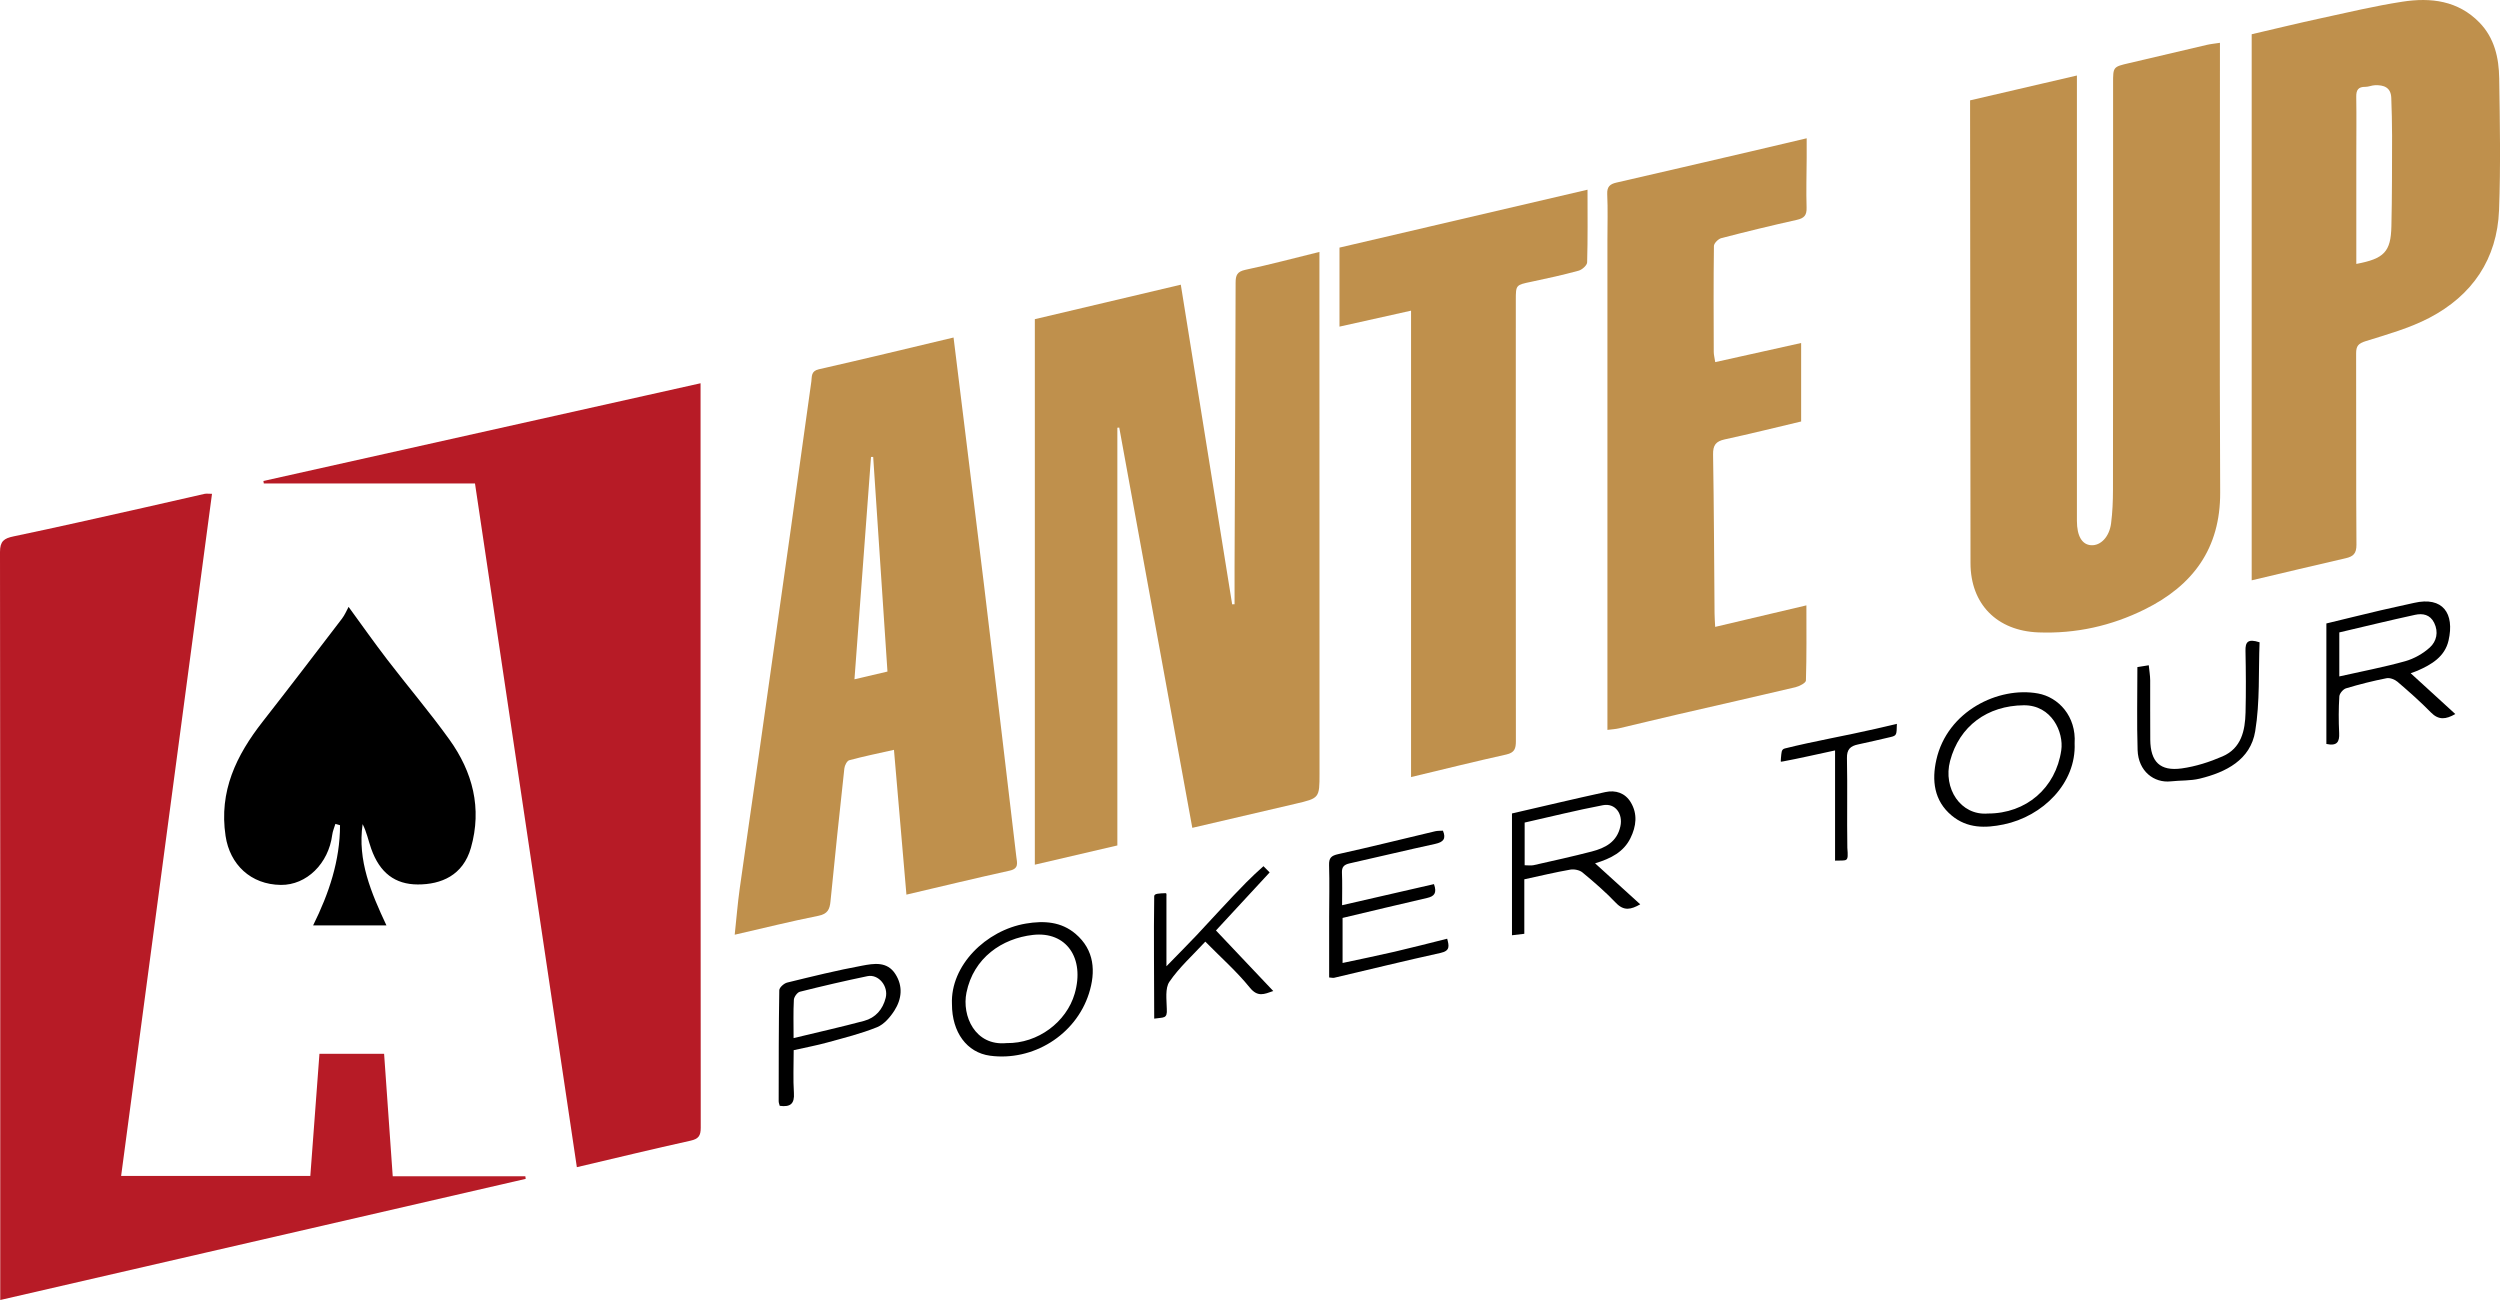
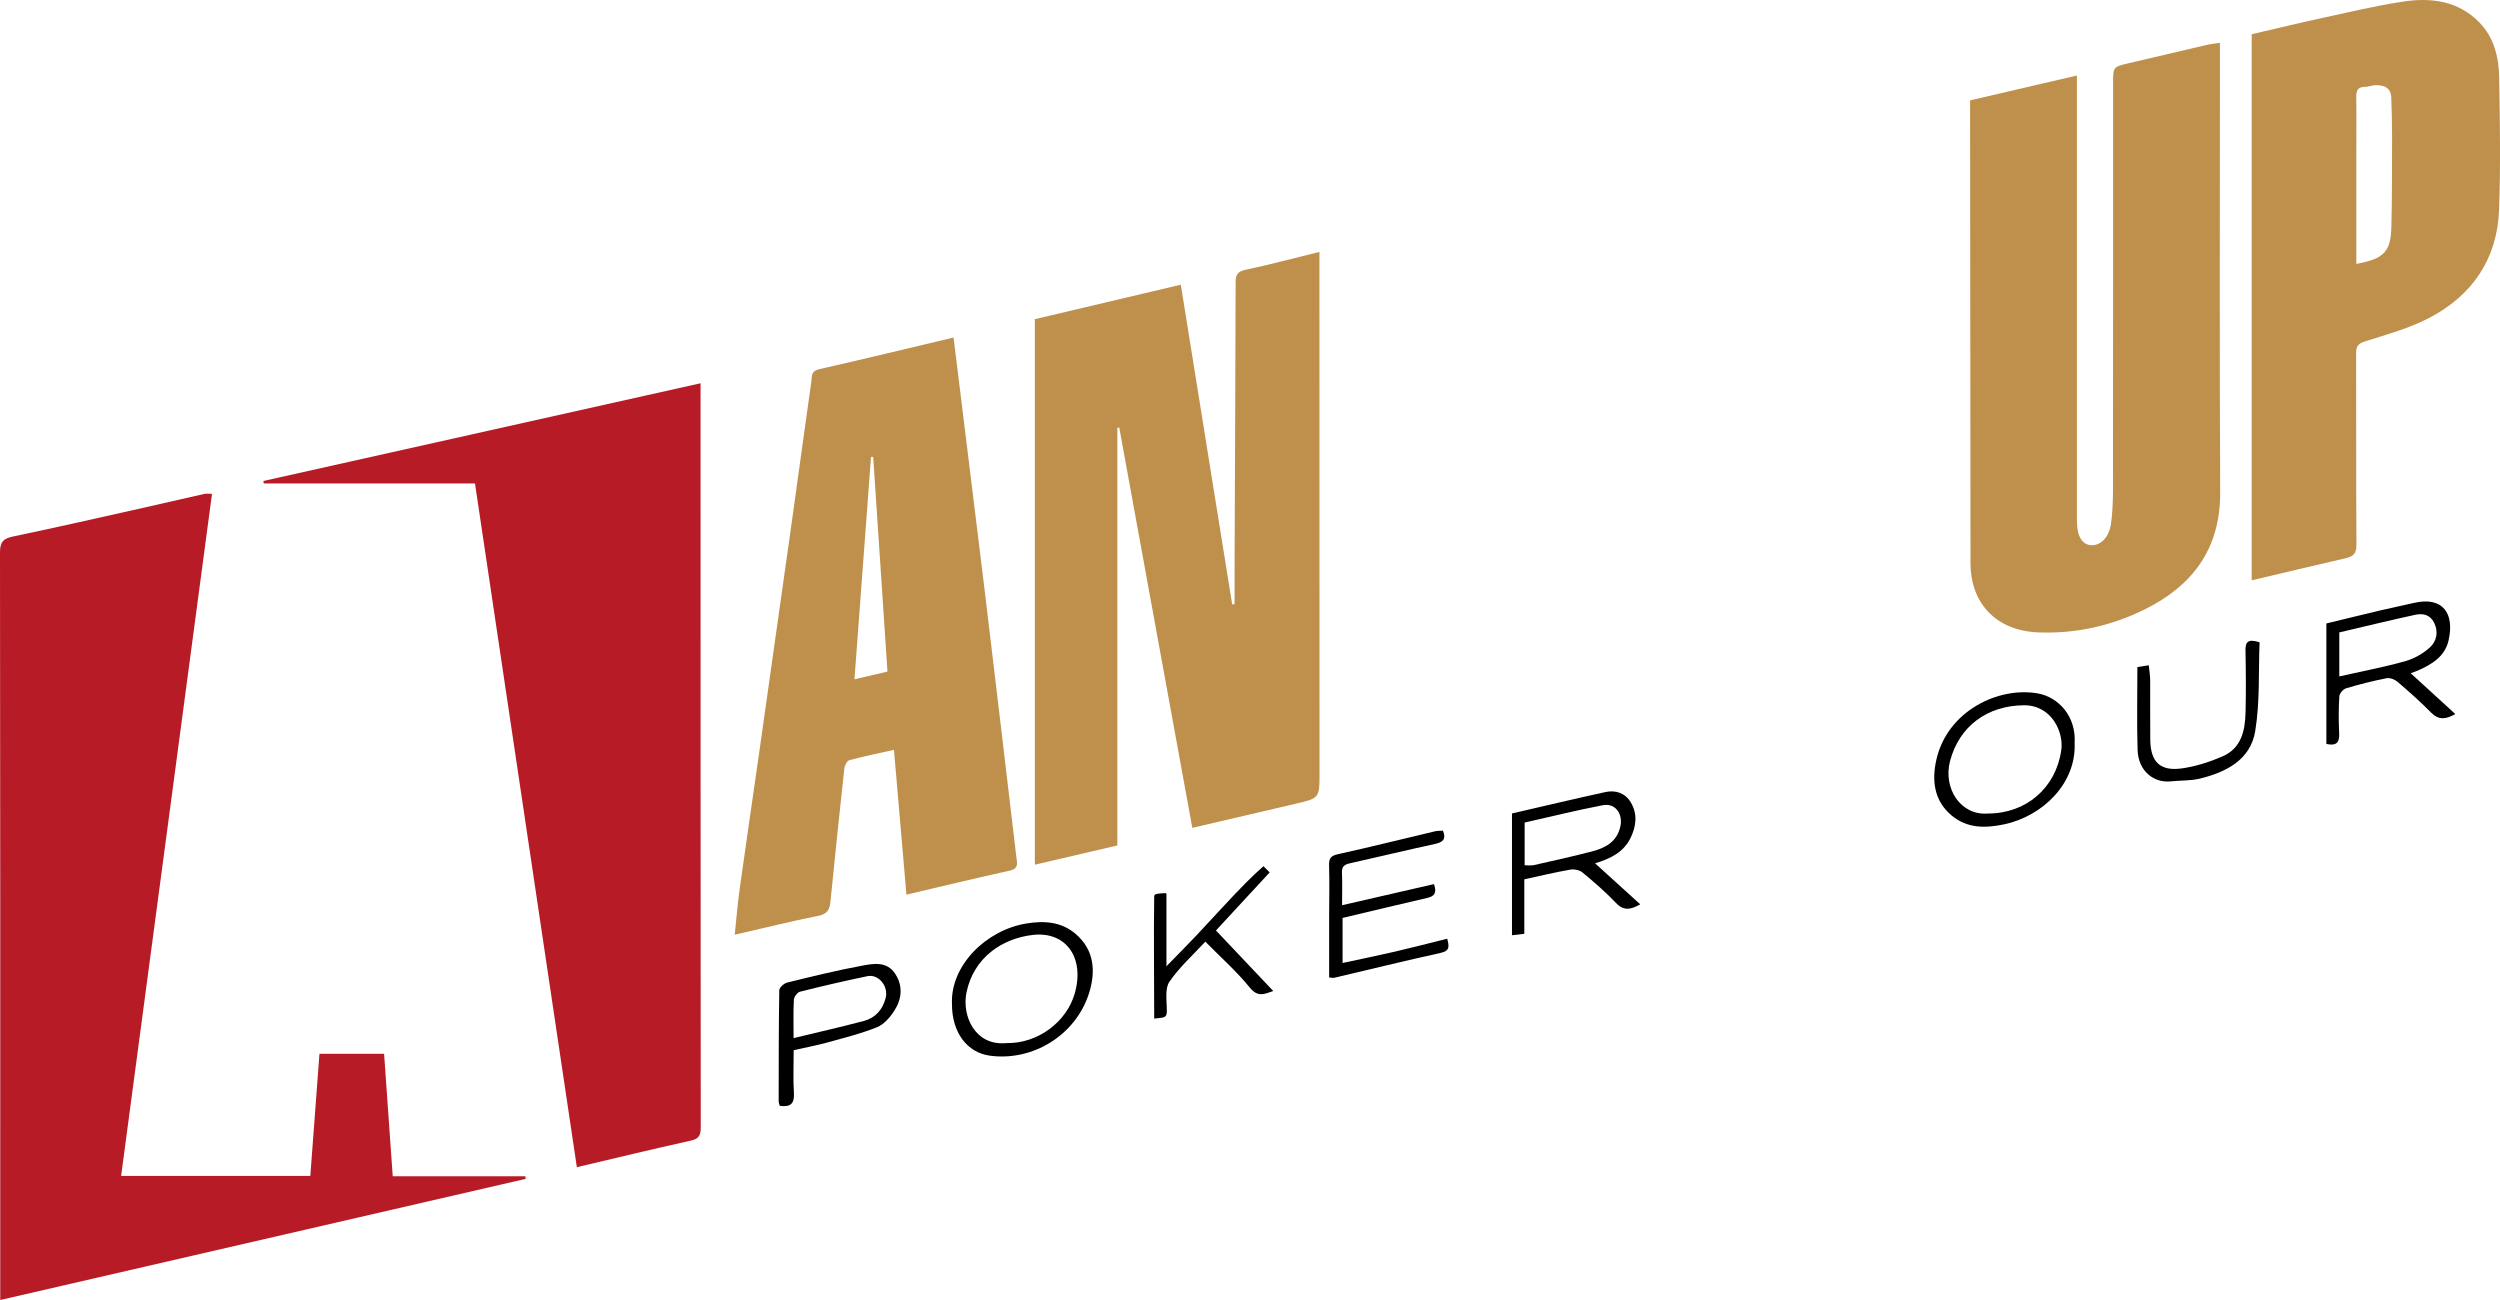
<svg xmlns="http://www.w3.org/2000/svg" width="200" height="104" viewBox="0 0 200 104" fill="none">
  <g clip-path="url(#clip0_162_43)">
    <path d="M16.96 39.508C14.536 57.702 12.117 75.85 9.69 94.075H24.826C25.071 90.807 25.312 87.581 25.556 84.302H30.728C30.959 87.574 31.186 90.802 31.418 94.101H42.027C42.038 94.17 42.046 94.239 42.057 94.309C28.082 97.53 14.106 100.753 0.019 104C0.019 102.666 0.019 101.433 0.019 100.197C0.019 81.519 0.028 62.842 0 44.163C0 43.295 0.317 43.07 1.091 42.909C4.537 42.191 7.97 41.406 11.407 40.637C13.057 40.269 14.703 39.881 16.353 39.511C16.513 39.475 16.688 39.506 16.962 39.506L16.96 39.508Z" fill="#B71B26" />
    <path d="M38.001 38.676H21.105C21.095 38.61 21.083 38.544 21.072 38.478C32.684 35.882 44.296 33.287 56.045 30.661C56.045 31.114 56.045 31.394 56.045 31.673C56.045 51.189 56.043 70.706 56.059 90.222C56.059 90.859 55.883 91.113 55.242 91.255C52.253 91.916 49.278 92.639 46.148 93.374C43.424 75.095 40.714 56.903 37.999 38.676H38.001Z" fill="#B71B26" />
    <path d="M82.783 25.535C86.629 24.626 90.476 23.716 94.464 22.775C95.844 31.36 97.208 39.854 98.573 48.346C98.637 48.344 98.701 48.341 98.765 48.339C98.765 47.32 98.762 46.301 98.765 45.284C98.796 37.733 98.833 30.181 98.849 22.63C98.849 22.026 98.961 21.727 99.639 21.583C101.576 21.175 103.49 20.66 105.555 20.153C105.555 20.66 105.555 21.076 105.555 21.495C105.558 34.956 105.562 48.416 105.562 61.877C105.562 63.854 105.548 63.856 103.637 64.302C100.953 64.93 98.268 65.555 95.384 66.227C93.427 55.502 91.483 44.853 89.54 34.207C89.49 34.211 89.439 34.214 89.389 34.218V67.636C87.165 68.155 85.02 68.655 82.787 69.175V25.536L82.783 25.535Z" fill="#BF904C" />
    <path d="M177.595 3.427C177.595 4.036 177.595 4.546 177.595 5.058C177.595 16.502 177.558 27.948 177.614 39.392C177.636 43.881 175.429 46.846 171.582 48.749C168.919 50.068 166.074 50.708 163.065 50.592C159.766 50.465 157.642 48.338 157.64 45.045C157.63 33.024 157.618 21.002 157.607 8.982C157.607 8.697 157.607 8.409 157.607 8.029C160.418 7.375 163.206 6.726 166.153 6.041C166.153 6.458 166.153 6.813 166.153 7.167C166.153 18.67 166.15 30.171 166.153 41.674C166.153 42.897 166.573 43.58 167.298 43.618C168.054 43.66 168.747 42.954 168.887 41.866C169 40.985 169.037 40.091 169.038 39.202C169.049 28.361 169.049 17.523 169.047 6.683C169.047 5.346 169.035 5.351 170.337 5.048C172.411 4.565 174.482 4.071 176.556 3.588C176.856 3.519 177.166 3.491 177.595 3.425V3.427Z" fill="#BF904C" />
    <path d="M76.284 27.003C76.597 29.536 76.901 31.988 77.202 34.439C77.709 38.549 78.218 42.66 78.718 46.772C79.203 50.77 79.677 54.77 80.151 58.769C80.538 62.027 80.921 65.285 81.306 68.542C81.364 69.021 81.532 69.485 80.777 69.651C78.057 70.251 75.349 70.907 72.514 71.571C72.18 67.684 71.854 63.889 71.517 59.987C70.269 60.268 69.097 60.506 67.942 60.818C67.762 60.866 67.575 61.231 67.549 61.468C67.16 65.013 66.791 68.561 66.439 72.109C66.377 72.744 66.214 73.116 65.477 73.263C63.282 73.701 61.108 74.242 58.777 74.777C58.913 73.516 59.008 72.301 59.176 71.096C59.67 67.537 60.197 63.984 60.704 60.425C61.565 54.358 62.425 48.293 63.278 42.224C63.826 38.321 64.355 34.416 64.908 30.515C64.962 30.133 64.863 29.688 65.504 29.543C69.062 28.737 72.608 27.875 76.282 27.002L76.284 27.003ZM70.997 53.725C70.612 47.926 70.233 42.239 69.855 36.553C69.797 36.553 69.738 36.555 69.681 36.556C69.243 42.452 68.804 48.348 68.357 54.344C69.314 54.119 70.09 53.938 70.997 53.725Z" fill="#BF904C" />
    <path d="M180.133 2.74C181.9 2.33 183.743 1.88 185.596 1.477C187.791 1 189.979 0.477 192.197 0.135C194.459 -0.215 196.649 0.043 198.362 1.81C199.558 3.043 199.912 4.628 199.936 6.259C199.99 9.774 200.058 13.295 199.924 16.805C199.775 20.72 197.783 23.635 194.341 25.431C192.753 26.259 190.979 26.753 189.256 27.292C188.67 27.476 188.488 27.675 188.49 28.271C188.509 33.371 188.478 38.471 188.516 43.573C188.521 44.284 188.264 44.52 187.652 44.66C185.187 45.224 182.727 45.815 180.135 46.426V2.74H180.133ZM188.504 21.114C190.735 20.696 191.266 20.146 191.312 18.103C191.368 15.684 191.361 13.264 191.366 10.844C191.366 9.838 191.338 8.832 191.302 7.826C191.271 6.986 190.7 6.79 189.991 6.818C189.735 6.828 189.481 6.951 189.228 6.948C188.658 6.939 188.491 7.202 188.5 7.745C188.526 9.3 188.505 10.856 188.505 12.413C188.505 15.291 188.505 18.168 188.505 21.113L188.504 21.114Z" fill="#BF904C" />
-     <path d="M128.594 58.392C128.594 45.22 128.594 32.193 128.594 19.165C128.594 17.954 128.634 16.743 128.578 15.534C128.551 14.94 128.793 14.727 129.312 14.608C132.875 13.791 136.436 12.961 139.995 12.132C141.45 11.793 142.905 11.447 144.534 11.063C144.534 11.631 144.536 12.132 144.534 12.634C144.527 13.959 144.486 15.288 144.527 16.611C144.547 17.229 144.326 17.461 143.74 17.59C141.72 18.04 139.708 18.53 137.705 19.051C137.461 19.115 137.117 19.459 137.114 19.677C137.076 22.502 137.09 25.327 137.1 28.152C137.1 28.377 137.162 28.602 137.218 28.969C139.51 28.46 141.764 27.958 144.091 27.441V33.719C142.06 34.2 140.03 34.707 137.984 35.15C137.265 35.306 137.032 35.615 137.046 36.364C137.117 40.599 137.129 44.838 137.164 49.073C137.166 49.388 137.192 49.701 137.214 50.151C139.652 49.576 142.017 49.017 144.512 48.429C144.512 50.485 144.536 52.465 144.474 54.441C144.467 54.635 143.95 54.905 143.631 54.979C140.524 55.716 137.409 56.415 134.296 57.135C132.7 57.503 131.108 57.896 129.511 58.268C129.239 58.332 128.955 58.344 128.597 58.391L128.594 58.392Z" fill="#BF904C" />
-     <path d="M112.884 62.162V24.853C110.918 25.291 109.061 25.706 107.159 26.13V19.808C113.748 18.27 120.341 16.731 127.002 15.175C127.002 17.205 127.027 19.097 126.971 20.99C126.964 21.225 126.569 21.578 126.292 21.654C125.043 21.995 123.778 22.274 122.512 22.54C121.272 22.801 121.265 22.782 121.265 24.014C121.264 35.773 121.258 47.53 121.271 59.288C121.271 59.88 121.17 60.212 120.504 60.361C118.008 60.915 115.525 61.534 112.884 62.165V62.162Z" fill="#BF904C" />
-     <path d="M27.887 48.55C28.916 49.96 29.926 51.395 30.992 52.785C32.63 54.922 34.38 56.975 35.949 59.16C37.816 61.759 38.577 64.658 37.672 67.831C37.044 70.03 35.295 70.762 33.421 70.757C31.607 70.751 30.38 69.833 29.695 67.893C29.466 67.245 29.336 66.56 29.01 65.93C28.589 68.848 29.693 71.421 30.914 74.031H25.05C26.321 71.469 27.203 68.845 27.202 66.016C27.079 65.982 26.954 65.945 26.831 65.911C26.744 66.203 26.616 66.49 26.578 66.788C26.281 69.089 24.523 70.814 22.472 70.793C20.053 70.769 18.387 69.153 18.046 66.878C17.506 63.293 18.907 60.425 21.014 57.731C23.148 55.003 25.251 52.251 27.354 49.498C27.587 49.196 27.734 48.827 27.887 48.55Z" fill="black" />
    <path d="M186.11 59.517V49.877C187.532 49.533 188.987 49.173 190.445 48.829C191.334 48.62 192.229 48.438 193.12 48.232C195.435 47.697 196.378 49.078 195.884 51.24C195.587 52.536 194.53 53.161 193.399 53.656C193.25 53.721 193.094 53.77 192.853 53.858C194.067 54.967 195.216 56.017 196.425 57.123C195.672 57.553 195.095 57.631 194.469 56.991C193.626 56.128 192.716 55.327 191.799 54.541C191.579 54.353 191.189 54.204 190.922 54.258C189.831 54.474 188.747 54.745 187.683 55.066C187.452 55.135 187.163 55.475 187.147 55.707C187.086 56.683 187.086 57.666 187.133 58.643C187.168 59.349 186.967 59.702 186.114 59.517H186.11ZM187.144 54.114C188.964 53.704 190.708 53.374 192.411 52.898C193.125 52.697 193.847 52.291 194.393 51.791C194.92 51.308 195.1 50.571 194.734 49.825C194.405 49.156 193.814 49.054 193.202 49.187C191.175 49.628 189.16 50.121 187.144 50.593V54.114Z" fill="black" />
    <path d="M120.958 65.077C123.43 64.508 125.924 63.913 128.429 63.366C129.249 63.188 130.007 63.435 130.457 64.179C131.024 65.115 130.901 66.106 130.438 67.047C129.897 68.148 128.894 68.679 127.607 69.066C128.855 70.2 130.007 71.246 131.219 72.346C130.471 72.77 129.913 72.898 129.278 72.234C128.446 71.36 127.526 70.566 126.596 69.795C126.364 69.603 125.932 69.516 125.624 69.57C124.417 69.781 123.224 70.068 121.945 70.345V74.704C121.586 74.748 121.312 74.779 120.958 74.82V65.077ZM121.972 69.22C122.241 69.22 122.477 69.262 122.692 69.213C124.245 68.862 125.8 68.521 127.342 68.12C128.424 67.838 129.362 67.357 129.632 66.099C129.845 65.106 129.223 64.228 128.235 64.416C126.125 64.817 124.039 65.34 121.972 65.805V69.22Z" fill="black" />
    <path d="M114.718 70.731C114.978 71.459 114.725 71.71 114.172 71.836C111.921 72.353 109.678 72.895 107.406 73.434V77.038C108.818 76.734 110.196 76.455 111.566 76.137C112.955 75.815 114.335 75.455 115.775 75.097C115.925 75.677 116.025 76.062 115.245 76.234C112.402 76.86 109.574 77.557 106.739 78.221C106.633 78.246 106.515 78.209 106.332 78.197C106.332 76.578 106.332 74.971 106.332 73.362C106.332 71.98 106.37 70.597 106.326 69.217C106.309 68.636 106.489 68.456 107.063 68.329C109.655 67.758 112.23 67.111 114.813 66.501C115.006 66.456 115.212 66.47 115.434 66.454C115.708 67.103 115.465 67.369 114.818 67.511C112.532 68.009 110.255 68.558 107.97 69.07C107.54 69.167 107.335 69.34 107.356 69.815C107.393 70.644 107.367 71.475 107.367 72.417C109.881 71.84 112.292 71.286 114.718 70.729V70.731Z" fill="black" />
    <path d="M165.97 59.465C166.104 62.662 163.418 65.307 160.297 65.954C158.824 66.26 157.386 66.279 156.143 65.25C154.699 64.055 154.543 62.406 154.907 60.787C155.784 56.875 159.886 54.906 163.037 55.477C164.693 55.778 166.107 57.316 165.97 59.463V59.465ZM159.035 65.082C162.092 65.082 164.462 63.046 164.902 60.019C165.11 58.588 164.145 56.401 161.898 56.422C159.002 56.45 156.75 58.072 156.006 60.878C155.429 63.056 156.842 65.264 159.035 65.082Z" fill="black" />
    <path d="M76.157 80.33C76.022 77.244 78.876 74.424 82.071 73.886C83.534 73.64 84.902 73.736 86.043 74.706C87.564 76.002 87.671 77.737 87.113 79.486C86.048 82.814 82.622 84.918 79.2 84.456C77.352 84.207 76.155 82.586 76.157 80.33ZM80.521 83.448C83.047 83.489 85.317 81.751 85.972 79.502C86.802 76.654 85.306 74.49 82.633 74.793C80.165 75.073 77.884 76.618 77.317 79.408C76.939 81.264 77.995 83.693 80.521 83.448Z" fill="black" />
    <path d="M63.495 84.013C63.495 85.204 63.44 86.328 63.513 87.442C63.57 88.307 63.227 88.581 62.379 88.466C62.353 88.356 62.294 88.228 62.294 88.098C62.297 85.138 62.294 82.176 62.343 79.216C62.346 79.002 62.719 78.668 62.974 78.606C64.962 78.118 66.954 77.626 68.969 77.254C69.9 77.081 70.966 76.886 71.63 77.924C72.256 78.9 72.137 79.924 71.558 80.837C71.218 81.372 70.724 81.95 70.164 82.176C68.881 82.695 67.52 83.031 66.179 83.401C65.328 83.636 64.458 83.797 63.497 84.013H63.495ZM63.487 83.048C65.427 82.579 67.285 82.162 69.125 81.671C70.042 81.425 70.623 80.754 70.855 79.829C71.09 78.894 70.285 77.91 69.396 78.093C67.585 78.469 65.784 78.888 63.991 79.339C63.782 79.391 63.522 79.754 63.509 79.984C63.456 80.955 63.487 81.929 63.487 83.048Z" fill="black" />
    <path d="M101.571 69.795C100.165 71.315 98.757 72.836 97.277 74.438C98.781 76.03 100.292 77.625 101.861 79.282C101.122 79.541 100.618 79.789 99.981 79.005C98.938 77.716 97.679 76.604 96.425 75.331C95.402 76.44 94.336 77.393 93.554 78.538C93.194 79.066 93.331 79.971 93.343 80.704C93.398 81.534 93.091 81.37 92.337 81.491C92.337 78.353 92.288 74.772 92.337 71.696C92.341 71.475 92.732 71.476 93.242 71.454C93.31 71.45 93.322 71.514 93.32 71.582C93.318 71.629 93.323 71.646 93.315 71.686V77.301C94.237 76.353 94.997 75.594 95.734 74.813C97.058 73.409 98.341 71.966 99.699 70.594C100.179 70.122 100.597 69.713 101.077 69.296C101.162 69.398 101.488 69.694 101.573 69.796L101.571 69.795Z" fill="black" />
    <path d="M170.992 53.367C171.31 53.316 171.558 53.277 171.901 53.221C171.942 53.642 172.012 54.033 172.015 54.425C172.027 56.01 172.001 57.595 172.021 59.179C172.04 60.946 172.804 61.712 174.54 61.473C175.653 61.319 176.769 60.96 177.804 60.51C179.304 59.861 179.609 58.451 179.644 56.993C179.684 55.351 179.673 53.708 179.639 52.064C179.623 51.37 179.821 51.073 180.766 51.384C180.672 53.714 180.804 56.15 180.416 58.5C180.038 60.788 178.082 61.78 175.974 62.292C175.231 62.472 174.436 62.423 173.668 62.508C172.324 62.657 171.062 61.7 171.008 60.003C170.94 57.816 170.991 55.626 170.991 53.365L170.992 53.367Z" fill="black" />
-     <path d="M151.75 57.908C151.726 58.783 151.754 58.847 151.228 58.968C150.368 59.167 149.508 59.373 148.643 59.555C148.038 59.683 147.74 59.939 147.756 60.65C147.806 63.041 147.747 65.435 147.787 67.828C147.884 69.03 147.79 68.807 146.805 68.852V60.034C145.524 60.309 143.77 60.707 142.653 60.911C142.377 60.961 142.476 60.954 142.476 60.639C142.523 60.238 142.487 59.953 142.783 59.878C145.053 59.307 147.745 58.839 150.027 58.311C150.608 58.176 151.187 58.039 151.75 57.908Z" fill="black" />
  </g>
  <defs>
    <clipPath id="clip0_162_43">
      <rect width="200" height="104" fill="white" />
    </clipPath>
  </defs>
</svg>